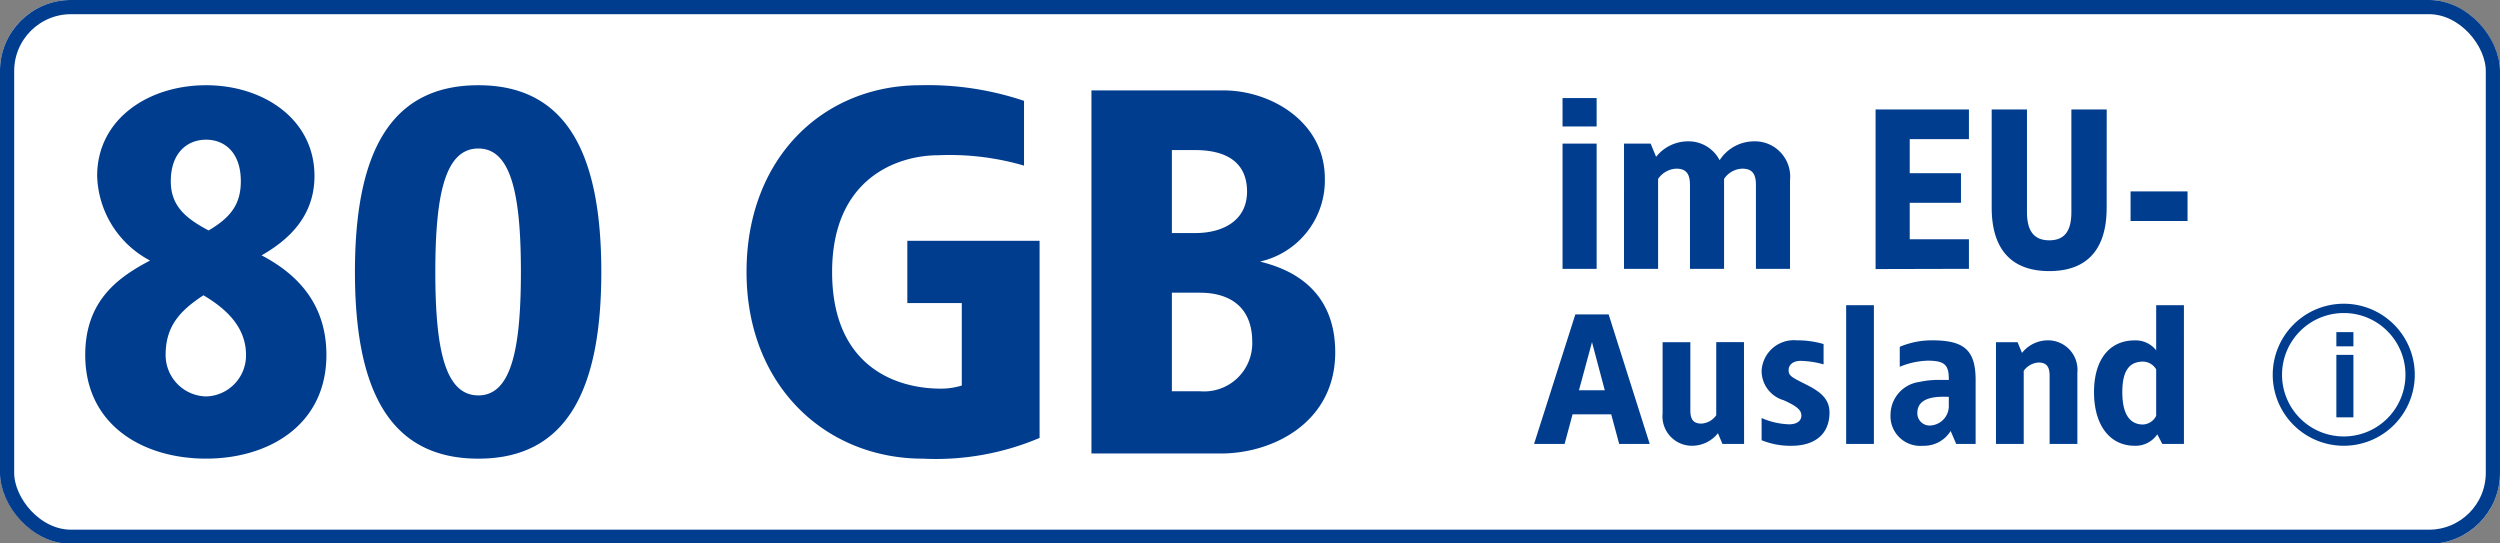
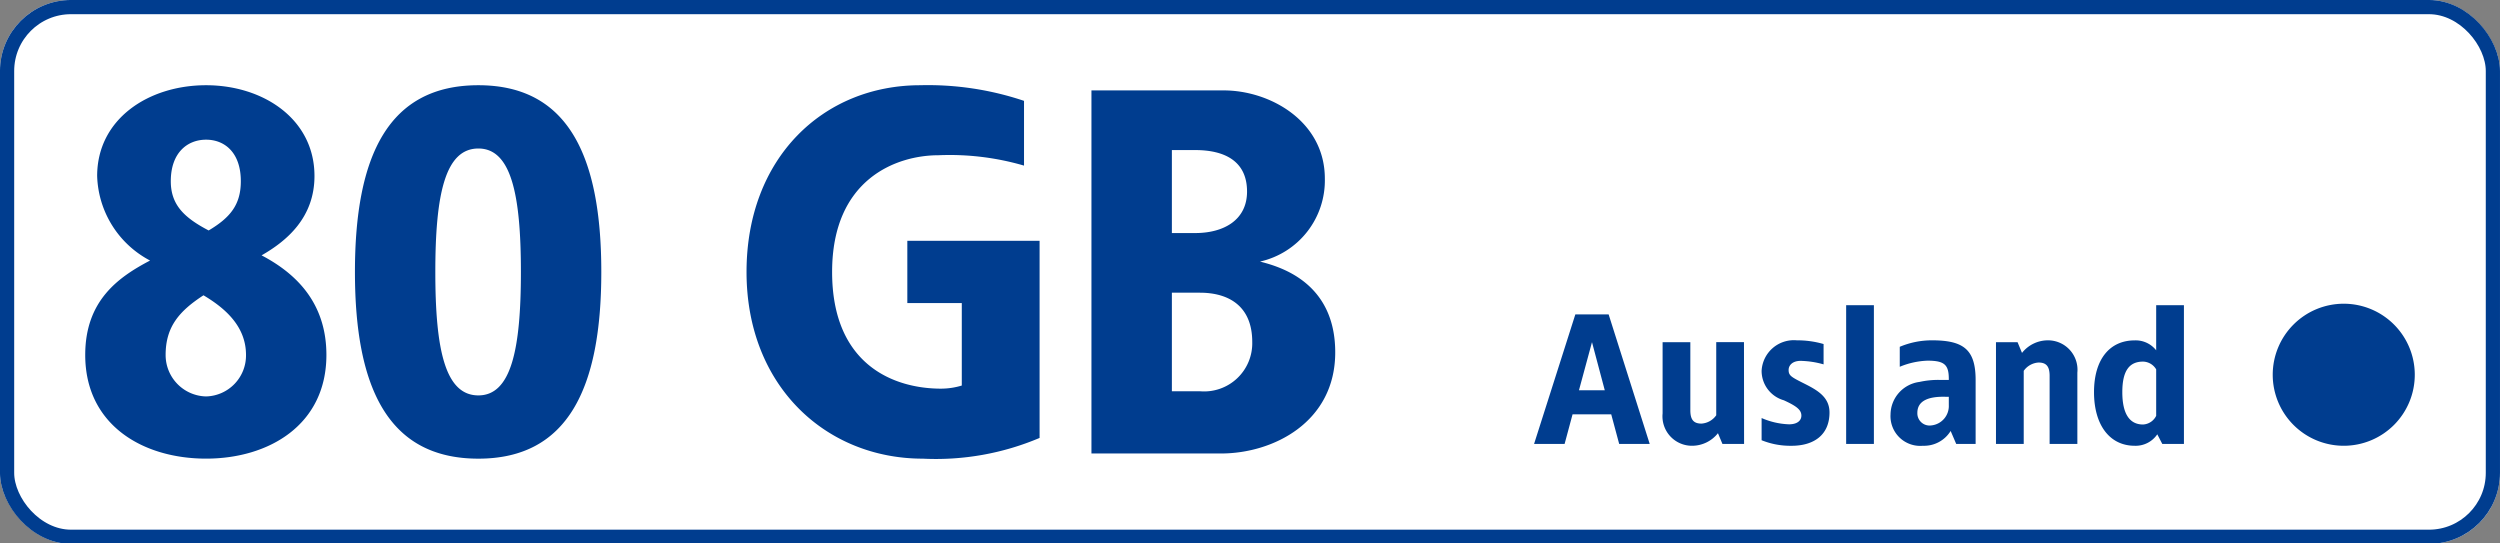
<svg xmlns="http://www.w3.org/2000/svg" width="176" height="38.25" viewBox="0 0 176 38.25">
  <rect x="0" y="0" width="176" height="38.25" fill="#808080" stroke="none" />
  <defs>
    <clipPath id="b">
      <rect width="176" height="38.25" />
    </clipPath>
  </defs>
  <g id="a" clip-path="url(#b)">
    <g transform="translate(-0.001 -0.001)" fill="#fff" stroke="#003d8f" stroke-width="1">
      <rect width="176" height="38.29" rx="5" stroke="none" />
      <rect x="0.5" y="0.5" width="175" height="37.29" rx="4.5" fill="none" />
    </g>
    <g transform="translate(-0.001 -0.001)">
      <g transform="translate(160.001 21.383)">
-         <path d="M5,.656A4.344,4.344,0,0,0,1.928,8.072,4.344,4.344,0,1,0,8.072,1.928,4.315,4.315,0,0,0,5,.656M5,0A5,5,0,1,1,0,5,5,5,0,0,1,5,0Z" transform="translate(0 0)" fill="#003d8f" />
+         <path d="M5,.656M5,0A5,5,0,1,1,0,5,5,5,0,0,1,5,0Z" transform="translate(0 0)" fill="#003d8f" />
        <path d="M1.92-9H.72v1h1.2Zm0,1.6H.72V-3h1.2Z" transform="translate(3.76 11)" fill="#003d8f" />
      </g>
      <g transform="translate(0 0.15)">
-         <path d="M-19.4-12h-2.4v2h2.4Zm0,3.206h-2.4V.021h2.4Zm11.059-.16a2.887,2.887,0,0,0-2.4,1.33,2.455,2.455,0,0,0-2.244-1.33,2.861,2.861,0,0,0-2.228,1.09l-.385-.93h-1.875V.021h2.4V-6.31a1.645,1.645,0,0,1,1.282-.721c.689,0,.962.353.962,1.154v5.9h2.4V-6.31a1.6,1.6,0,0,1,1.282-.721c.689,0,.962.353.962,1.154v5.9h2.4V-6.23A2.485,2.485,0,0,0-8.337-8.955ZM6.81-11.2H.238V.037L6.81.021V-2.063H2.642V-4.627H6.249V-6.711H2.642v-2.4H6.81Zm9.7,0H14.022v7.213c0,1.2-.369,2-1.555,2s-1.571-.8-1.571-2V-11.2H8.412v6.892c0,1.523.337,4.488,4.055,4.488s4.039-2.965,4.039-4.488Zm5.69,5.77H18.189v2.084H22.2Z" transform="translate(131.804 18.756)" fill="#003d8f" />
        <path d="M-17.911-9.1h-2.344L-23.16.017h2.149l.56-2.084h2.722l.56,2.084h2.149Zm-1.172,1.953.9,3.386H-20Zm10.7,0h-1.953V-2a1.375,1.375,0,0,1-1.042.586c-.56,0-.781-.286-.781-.938V-7.145h-1.953v5.014A2.074,2.074,0,0,0-12.025.147a2.325,2.325,0,0,0,1.81-.886L-9.9.017h1.524Zm3.711-.13A2.273,2.273,0,0,0-7.142-5.127,2.153,2.153,0,0,0-5.579-3.056c.873.4,1.237.664,1.237,1.081,0,.326-.26.612-.873.612a5.263,5.263,0,0,1-1.927-.443V-.243a5.393,5.393,0,0,0,2.11.391c1.576,0,2.67-.768,2.67-2.344,0-1.107-.886-1.589-1.823-2.058C-5.071-4.7-5.24-4.8-5.24-5.192c0-.313.26-.638.846-.638a6.336,6.336,0,0,1,1.615.247V-7.015A6.587,6.587,0,0,0-4.667-7.276ZM.763-9.75H-1.19V.017H.763Zm4.1,2.474a5.806,5.806,0,0,0-2.279.456v1.406a5.592,5.592,0,0,1,1.953-.43c1.224,0,1.511.3,1.5,1.354h-.7a6.174,6.174,0,0,0-1.367.143A2.337,2.337,0,0,0,1.935-2.067,2.092,2.092,0,0,0,4.214.147,2.2,2.2,0,0,0,6.167-.895l.391.912H7.925V-4.476C7.925-6.6,7.105-7.276,4.865-7.276ZM6.037-3.3v.586A1.372,1.372,0,0,1,4.8-1.285a.86.86,0,0,1-.977-.886c0-.886.846-1.133,1.823-1.133ZM13-7.276a2.324,2.324,0,0,0-1.81.886l-.313-.755H9.358V.017h1.953V-5.127a1.375,1.375,0,0,1,1.042-.586c.56,0,.781.286.781.938V.017h1.953V-5A2.074,2.074,0,0,0,13-7.276ZM22.589-9.75H20.636v3.178a1.833,1.833,0,0,0-1.511-.7c-1.758,0-2.865,1.328-2.865,3.646S17.367.147,19.125.147A1.838,1.838,0,0,0,20.714-.66l.352.677h1.524ZM19.711-5.778a1.1,1.1,0,0,1,.925.547v3.269a1.09,1.09,0,0,1-.925.612c-.951,0-1.459-.755-1.459-2.279S18.76-5.778,19.711-5.778Z" transform="translate(131.16 31.086)" fill="#003d8f" />
      </g>
      <path d="M9.708-21.3c-4.053,0-7.668,2.373-7.668,6.39A6.956,6.956,0,0,0,5.764-8.958C3.537-7.79,1.2-6.146,1.2-2.312c0,4.929,4.053,7.3,8.508,7.3,4.418,0,8.471-2.373,8.471-7.3,0-3.834-2.337-5.842-4.564-7.011,1.789-1.022,3.724-2.666,3.724-5.587C17.339-18.927,13.724-21.3,9.708-21.3Zm0,3.834c1.315,0,2.446.913,2.446,2.921,0,1.643-.73,2.556-2.264,3.469-1.753-.913-2.666-1.826-2.666-3.469C7.225-16.553,8.393-17.466,9.708-17.466ZM9.525-6.512c1.534.913,2.994,2.191,2.994,4.2A2.885,2.885,0,0,1,9.708.609,2.915,2.915,0,0,1,6.86-2.312C6.86-4.321,7.846-5.416,9.525-6.512ZM28.878-21.3c-6.317,0-8.69,4.929-8.69,13.145S22.561,4.99,28.878,4.99c6.281,0,8.654-4.929,8.654-13.145S35.159-21.3,28.878-21.3Zm0,4.455c2.3,0,2.994,3.213,2.994,8.69S31.178.536,28.878.536c-2.337,0-3.031-3.213-3.031-8.69S26.541-16.845,28.878-16.845ZM59.988-21.3c-6.828,0-12.232,5.112-12.232,13.145S53.343,4.99,60.171,4.99A18.711,18.711,0,0,0,68.387,3.53V-10.346H59.076v4.382H62.91V-.158a5.06,5.06,0,0,1-1.461.219c-3.286,0-7.668-1.643-7.668-8.216s4.564-8.216,7.485-8.216a18.64,18.64,0,0,1,6.025.73V-20.2A21.22,21.22,0,0,0,59.988-21.3Zm21.361.365H72.038V4.625h9.129c3.651,0,8.033-2.191,8.033-7.12s-3.871-6.025-5.295-6.39a5.854,5.854,0,0,0,4.564-5.842C88.47-18.744,84.636-20.935,81.349-20.935Zm-2.008,4.2c2.008,0,3.651.73,3.651,2.921,0,2.008-1.643,2.921-3.651,2.921H77.7v-5.842ZM79.67-6.694c2.045,0,3.688.949,3.688,3.469A3.39,3.39,0,0,1,79.67.244H77.7V-6.694Z" transform="translate(4.801 27.301)" fill="#003d8f" />
    </g>
  </g>
</svg>